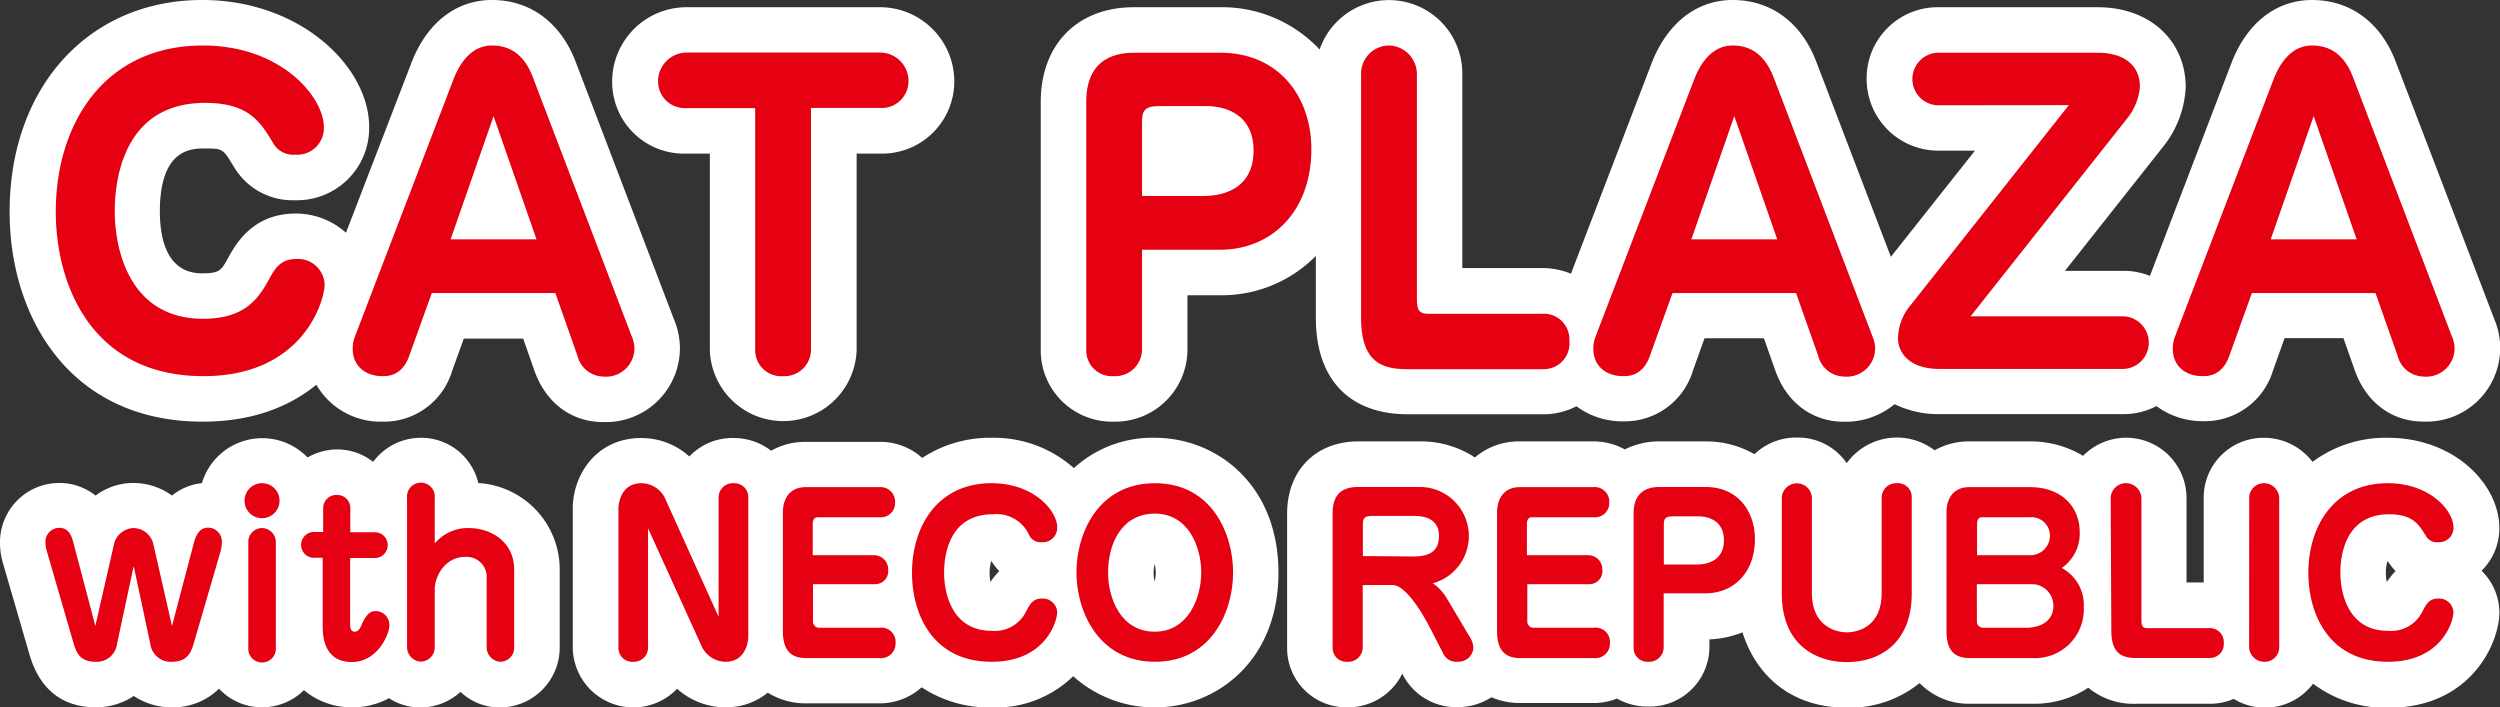
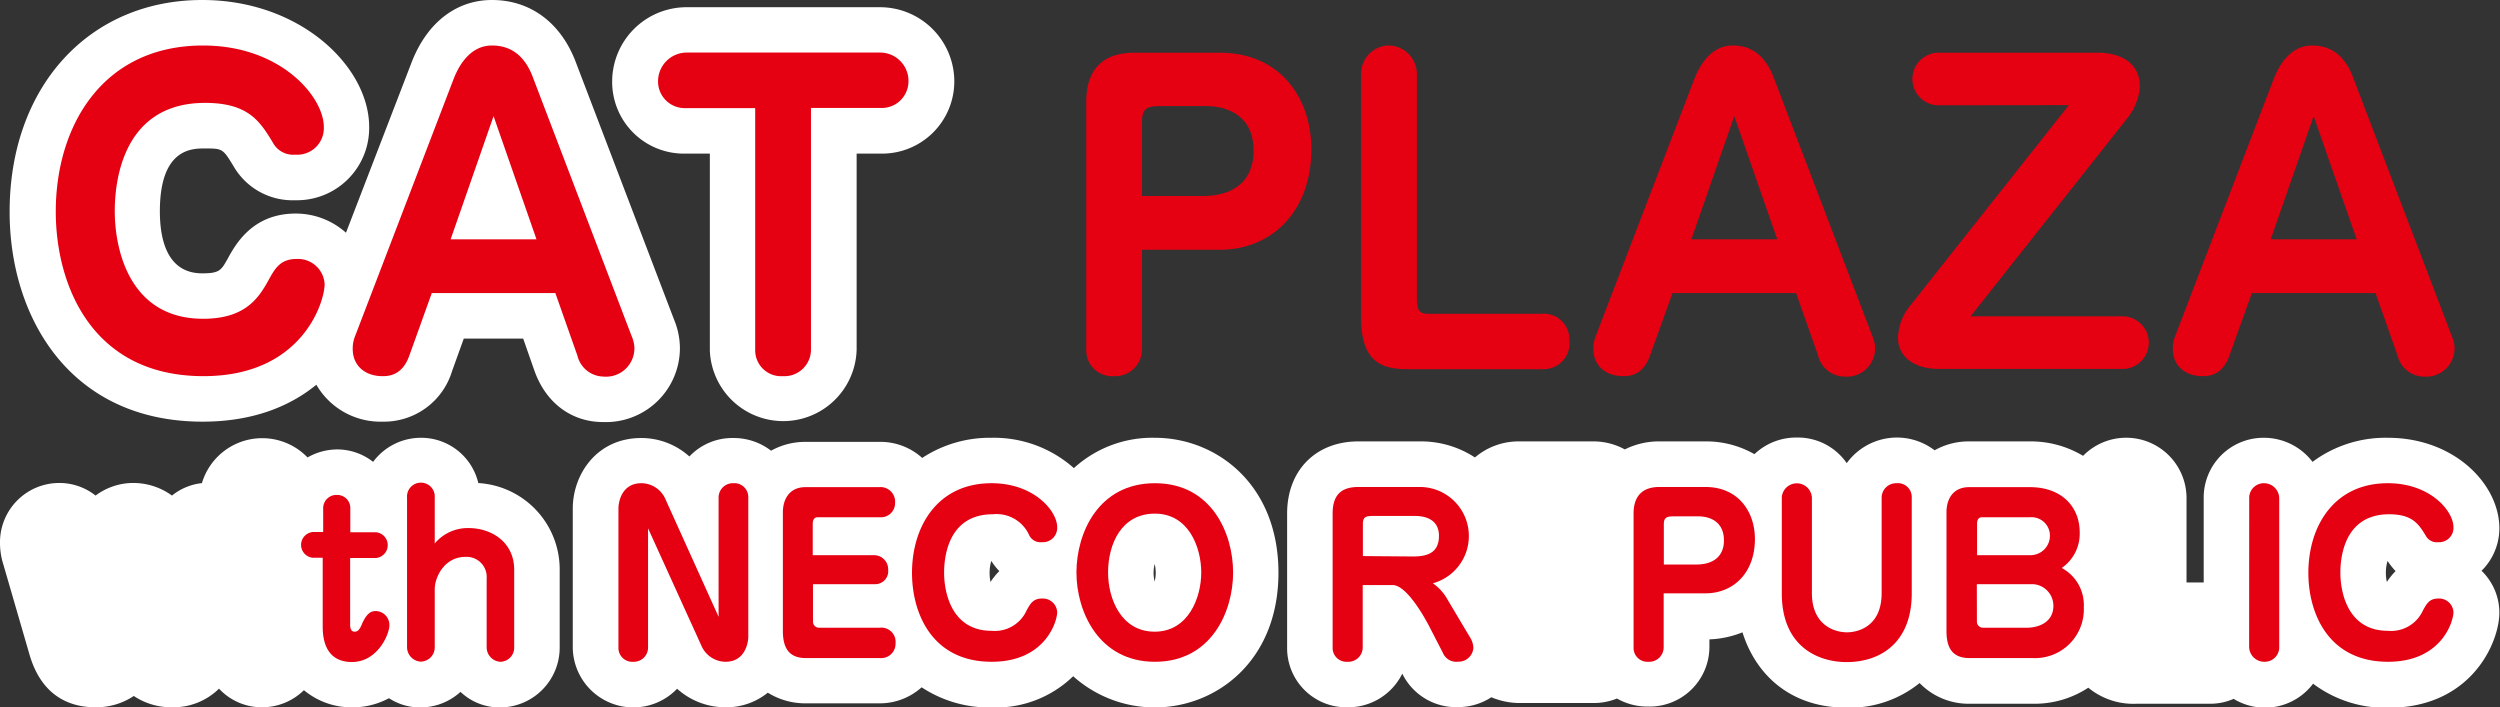
<svg xmlns="http://www.w3.org/2000/svg" id="レイヤー_2" data-name="レイヤー 2" viewBox="0 0 311.51 88.15">
  <rect x="0" y="0" width="311.51" height="88.15" fill="#333333" stroke="none" />
  <defs>
    <style>.cls-1{fill:#fff;}.cls-2{fill:#e50012;}</style>
  </defs>
  <path class="cls-1" d="M25.25,52.54c6.31,0,10.92-1.94,14.17-4.6a9.23,9.23,0,0,0,8.23,4.6,8.87,8.87,0,0,0,8.68-6.3l1.46-4.05h7.4l1.42,4.05c1.44,4,4.63,6.35,8.54,6.35a9.23,9.23,0,0,0,9.57-9.27A9.39,9.39,0,0,0,84,39.85L71.76,7.78C69.9,2.83,66.09,0,61.3,0c-4.42,0-8.07,2.79-10,7.74L43.11,29a9.37,9.37,0,0,0-6.26-2.39c-5.4,0-7.5,3.84-8.51,5.68-.78,1.39-1,1.77-3.14,1.77-4.37,0-5.28-4.2-5.28-7.73,0-7.83,4-7.83,5.58-7.83,2.22,0,2.26,0,3.6,2.21l.09.15a8.49,8.49,0,0,0,7.61,4.09A9,9,0,0,0,46,15.82C46,8.34,37.47,0,25.2,0c-14.14,0-24,10.84-24,26.37C1.18,39.4,8.62,52.54,25.25,52.54Z" />
  <path class="cls-1" d="M85.45,19.14h3V43.67a9.15,9.15,0,0,0,18.29-.1V19.14h3a9,9,0,0,0,9.17-8.92A9.26,9.26,0,0,0,109.7.9H85.45A9.27,9.27,0,0,0,76.28,10,8.94,8.94,0,0,0,85.45,19.14Z" />
-   <path class="cls-1" d="M138.75,52.54a9,9,0,0,0,9.21-9V36.79h4a16.48,16.48,0,0,0,12-4.9v7.73c0,7.64,4.18,12,11.47,12h17a8.86,8.86,0,0,0,4-1,9.57,9.57,0,0,0,5.83,1.88,8.87,8.87,0,0,0,8.68-6.3l1.45-4.05h7.4l1.43,4.05c1.43,4,4.62,6.35,8.54,6.35a9.54,9.54,0,0,0,6.31-2.19,12.35,12.35,0,0,0,5.63,1.24h23a8.75,8.75,0,0,0,4-1,9.67,9.67,0,0,0,5.83,1.88,8.88,8.88,0,0,0,8.69-6.3l1.45-4.05H292l1.43,4.05c1.43,4,4.62,6.35,8.54,6.35a9.18,9.18,0,0,0,8.84-12.74L298.55,7.78C296.7,2.83,292.89,0,288.09,0c-4.41,0-8.06,2.79-10,7.74l-10.2,26.64a8.61,8.61,0,0,0-3.2-.63h-7.39l12.21-15.44a12.82,12.82,0,0,0,2.84-7.49C272.31,5,267.82.9,261.4.9h-20a8.86,8.86,0,0,0-8.81,8.87,8.93,8.93,0,0,0,8.81,9h4.69L235.61,32,226.35,7.78C224.5,2.83,220.69,0,215.9,0c-4.42,0-8.07,2.79-10.05,7.74L195.75,34.1a9.68,9.68,0,0,0-3.65-.7h-9.89V9.22a9.14,9.14,0,0,0-17.78-3.05A16.66,16.66,0,0,0,152,.9H141.3c-7.06,0-11.62,4.64-11.62,11.82v31A8.88,8.88,0,0,0,138.75,52.54Z" />
  <path class="cls-1" d="M59.6,60.19a7.32,7.32,0,0,0-7.11-5.64,7.43,7.43,0,0,0-6,3A7.25,7.25,0,0,0,42,56a7.54,7.54,0,0,0-3.68,1,7.84,7.84,0,0,0-13.16,3.2,7.13,7.13,0,0,0-3.73,1.55,8.21,8.21,0,0,0-4.81-1.57,7.84,7.84,0,0,0-4.71,1.57,7.27,7.27,0,0,0-4.52-1.57A7.39,7.39,0,0,0,0,67.69a8.84,8.84,0,0,0,.41,2.62l3.28,11.3C5.28,87,9,88.13,11.9,88.13a8.4,8.4,0,0,0,4.77-1.41,8.39,8.39,0,0,0,4.76,1.41,8.11,8.11,0,0,0,5.86-2.32,7.27,7.27,0,0,0,5.3,2.32A7.44,7.44,0,0,0,37.87,86a9.3,9.3,0,0,0,6,2.14A9.61,9.61,0,0,0,48.47,87a7.06,7.06,0,0,0,3.91,1.15,7.43,7.43,0,0,0,5-1.94,7.07,7.07,0,0,0,4.93,1.94,7.46,7.46,0,0,0,7.43-7.46V71A10.78,10.78,0,0,0,59.6,60.19Z" />
  <path class="cls-1" d="M143.9,54.55a14.5,14.5,0,0,0-10.09,3.78,15,15,0,0,0-10.26-3.78,15.36,15.36,0,0,0-8.64,2.51,7.76,7.76,0,0,0-5.38-2h-9.15a8.69,8.69,0,0,0-4.3,1.1,7.62,7.62,0,0,0-4.69-1.58,7.35,7.35,0,0,0-5.49,2.3,8.94,8.94,0,0,0-6-2.3c-5.54,0-8.53,4.53-8.53,8.8V80.73a7.55,7.55,0,0,0,13,5.09,9,9,0,0,0,6,2.31,8.2,8.2,0,0,0,5.3-1.82,8.86,8.86,0,0,0,4.75,1.33h9.2a7.8,7.8,0,0,0,5.22-2,15.25,15.25,0,0,0,8.71,2.51,13.81,13.81,0,0,0,10.17-3.89,15.24,15.24,0,0,0,10.16,3.89c7.66,0,15.42-5.77,15.42-16.79S151.56,54.55,143.9,54.55Zm-20.47,18a5.17,5.17,0,0,1-.12-1.14,5,5,0,0,1,.21-1.52,7.33,7.33,0,0,0,1,1.27A8.73,8.73,0,0,0,123.43,72.5Zm20.45-.07a4.37,4.37,0,0,1-.14-1.09,4.5,4.5,0,0,1,.14-1.12,5.15,5.15,0,0,1,.13,1.12A4.4,4.4,0,0,1,143.88,72.43Z" />
  <path class="cls-1" d="M297.53,54.55a15.23,15.23,0,0,0-9.38,3,7.62,7.62,0,0,0-6.09-3,7.45,7.45,0,0,0-7.47,7.58V72.58h-2.14V62.13a7.52,7.52,0,0,0-12.89-5.33A12.68,12.68,0,0,0,252.93,55h-7.56a8.63,8.63,0,0,0-4.31,1.11,7.73,7.73,0,0,0-10.95,1.6,7.39,7.39,0,0,0-6.23-3.19,7.55,7.55,0,0,0-5.27,2.07,12.12,12.12,0,0,0-6.1-1.59h-5.75a9.49,9.49,0,0,0-4.3,1,8.13,8.13,0,0,0-3.94-1h-9.15a8.41,8.41,0,0,0-5.59,2,12.26,12.26,0,0,0-6.86-2h-7.66c-5.31,0-8.88,3.61-8.88,9V80.73a7.37,7.37,0,0,0,7.5,7.4,7.51,7.51,0,0,0,6.85-4.19l0,0a7.46,7.46,0,0,0,6.93,4.17,7.62,7.62,0,0,0,4.17-1.23,9.16,9.16,0,0,0,3.58.72h9.2a7.72,7.72,0,0,0,2.87-.56,7.66,7.66,0,0,0,3.88,1A7.45,7.45,0,0,0,213,80.67v-1a12.26,12.26,0,0,0,4.12-.88c1.59,5.09,5.79,9.39,13,9.39a13.86,13.86,0,0,0,9.07-3.07,8.51,8.51,0,0,0,6.27,2.58h7.9a12.18,12.18,0,0,0,6.85-2,8.83,8.83,0,0,0,6,2h9.18a7.28,7.28,0,0,0,2.93-.61,7.5,7.5,0,0,0,9.9-1.89,15,15,0,0,0,9.39,3c10.34,0,13.82-8.14,13.82-11.85a7.28,7.28,0,0,0-2.22-5.22,7.44,7.44,0,0,0,2.22-5.37C311.38,60.31,305.82,54.55,297.53,54.55Zm-.11,18a5.12,5.12,0,0,1-.13-1.14,5,5,0,0,1,.21-1.52,8.41,8.41,0,0,0,1,1.27A9.22,9.22,0,0,0,297.42,72.5Z" />
  <path class="cls-2" d="M40.35,15.82a3.31,3.31,0,0,1-3.55,3.45A2.87,2.87,0,0,1,34,17.77c-1.6-2.65-3.05-4.95-8.45-4.95-10.8,0-11.25,10.85-11.25,13.5,0,4.8,1.85,13.4,11,13.4,5.05,0,6.8-2.35,8.1-4.7.85-1.55,1.5-2.75,3.55-2.75a3.32,3.32,0,0,1,3.5,3.15c0,2.1-2.7,11.45-15.1,11.45-13.9,0-18.4-11.35-18.4-20.5,0-10.7,5.85-20.7,18.35-20.7C35,5.67,40.35,12.07,40.35,15.82Z" />
  <path class="cls-2" d="M69.2,36.52H53.8L51,44.32c-.9,2.55-2.7,2.55-3.35,2.55-2.1,0-3.7-1.25-3.7-3.4a4.12,4.12,0,0,1,.3-1.6l12.3-32.1c.5-1.25,1.85-4.1,4.75-4.1,2,0,4,.9,5.15,4.1L78.7,41.87a4.07,4.07,0,0,1,.35,1.45,3.54,3.54,0,0,1-3.9,3.6,3.4,3.4,0,0,1-3.2-2.6Zm-13.05-6.7h10.7L61.5,14.47Z" />
  <path class="cls-2" d="M101.05,43.57a3.31,3.31,0,0,1-3.5,3.3,3.23,3.23,0,0,1-3.45-3.2V13.47H85.45A3.32,3.32,0,0,1,82,10a3.58,3.58,0,0,1,3.5-3.45H109.7a3.54,3.54,0,0,1,3.5,3.65,3.33,3.33,0,0,1-3.5,3.25h-8.65Z" />
  <path class="cls-2" d="M142.3,43.57a3.35,3.35,0,0,1-3.55,3.3,3.2,3.2,0,0,1-3.4-3.2V12.72c0-4.5,2.5-6.15,6-6.15H152c7.55,0,11.4,5.7,11.4,12,0,7.85-5,12.55-11.4,12.55H142.3Zm7.6-19.15c3.55,0,6.3-1.65,6.3-5.65,0-4.45-3.4-5.55-5.9-5.55h-5.6c-1.7,0-2.4.2-2.4,1.95v9.25Z" />
  <path class="cls-2" d="M169.6,9.22a3.5,3.5,0,0,1,3.55-3.55,3.57,3.57,0,0,1,3.4,3.55V37c0,1.6.2,2.1,1.45,2.1h14.1a3.19,3.19,0,0,1,3.45,3.35A3.21,3.21,0,0,1,192.4,46h-17c-3,0-5.8-.7-5.8-6.35Z" />
  <path class="cls-2" d="M223.8,36.52H208.4l-2.81,7.8c-.89,2.55-2.7,2.55-3.34,2.55-2.11,0-3.71-1.25-3.71-3.4a4.12,4.12,0,0,1,.3-1.6l12.31-32.1c.5-1.25,1.85-4.1,4.75-4.1,2,0,3.95.9,5.15,4.1l12.25,32.1a4.07,4.07,0,0,1,.35,1.45,3.54,3.54,0,0,1-3.9,3.6,3.4,3.4,0,0,1-3.2-2.6Zm-13.05-6.7h10.7L216.1,14.47Z" />
  <path class="cls-2" d="M241.39,13.12a3.28,3.28,0,0,1,0-6.55h20c3.05,0,5.25,1.4,5.25,4.25a7.17,7.17,0,0,1-1.6,3.95L245.54,39.42h19.11a3.28,3.28,0,0,1,0,6.55h-23c-3.7,0-5.15-2-5.15-3.8A6.54,6.54,0,0,1,238.09,38l19.7-24.9Z" />
  <path class="cls-2" d="M296,36.52H280.59l-2.8,7.8c-.9,2.55-2.7,2.55-3.35,2.55-2.1,0-3.7-1.25-3.7-3.4a4.12,4.12,0,0,1,.3-1.6l12.3-32.1c.5-1.25,1.85-4.1,4.75-4.1,2,0,4,.9,5.16,4.1l12.25,32.1a4.07,4.07,0,0,1,.35,1.45,3.54,3.54,0,0,1-3.9,3.6,3.4,3.4,0,0,1-3.2-2.6Zm-13.06-6.7h10.71l-5.36-15.35Z" />
-   <path class="cls-2" d="M16.66,70.53l-2.08,9.71a2.54,2.54,0,0,1-2.67,2.22c-2.06,0-2.43-1.27-2.79-2.46L5.83,68.66a3.7,3.7,0,0,1-.16-1,1.73,1.73,0,0,1,1.7-1.89c.65,0,1.35.27,1.73,1.68L11.88,78l2.35-10.31A2.61,2.61,0,0,1,16.6,65.8a2.58,2.58,0,0,1,2.49,1.92L21.43,78l2.78-10.55c.17-.57.57-1.7,1.7-1.7a1.72,1.72,0,0,1,1.73,1.86,4.07,4.07,0,0,1-.13,1L24.19,80c-.33,1.13-.73,2.46-2.76,2.46a2.56,2.56,0,0,1-2.7-2.22Z" />
-   <path class="cls-2" d="M34.83,62.37a2.18,2.18,0,1,1-2.19-2.16A2.17,2.17,0,0,1,34.83,62.37ZM34.37,80.7a1.72,1.72,0,1,1-3.43,0V67.58A1.72,1.72,0,0,1,32.7,65.8a1.75,1.75,0,0,1,1.67,1.78Z" />
  <path class="cls-2" d="M39,69.5a1.61,1.61,0,0,1,0-3.21h1.27V63.35A1.65,1.65,0,0,1,42,61.67a1.63,1.63,0,0,1,1.65,1.65v3h3.18a1.61,1.61,0,0,1,0,3.21H43.63v8.34c0,.33.08.84.54.84s.67-.3,1-1.11c.57-1.21,1.08-1.46,1.65-1.46a1.73,1.73,0,0,1,1.7,1.76c0,1.16-1.49,4.59-4.67,4.59-3.54,0-3.64-3.32-3.64-4.48V69.5Z" />
  <path class="cls-2" d="M64.07,80.67a1.75,1.75,0,0,1-1.76,1.79,1.81,1.81,0,0,1-1.67-1.81V72.06A2.5,2.5,0,0,0,58,69.39c-2.67,0-3.83,2.59-3.83,4v7.26a1.77,1.77,0,0,1-1.78,1.79,1.81,1.81,0,0,1-1.67-1.81V62a1.73,1.73,0,1,1,3.45,0v5.72A5.37,5.37,0,0,1,58.4,65.8c2.81,0,5.67,1.73,5.67,5.19Z" />
  <path class="cls-2" d="M80.75,65.83V80.67a1.77,1.77,0,0,1-1.86,1.79,1.72,1.72,0,0,1-1.83-1.73V63.35c0-.73.37-3.14,2.86-3.14a3.29,3.29,0,0,1,3,2l6.62,14.65V62a1.78,1.78,0,0,1,1.86-1.79,1.73,1.73,0,0,1,1.84,1.73V79.33c0,.72-.38,3.13-2.84,3.13a3.31,3.31,0,0,1-3-2Z" />
  <path class="cls-2" d="M108.89,69.18A1.76,1.76,0,0,1,110.67,71,1.62,1.62,0,0,1,109,72.79H101.3v4.67a.76.76,0,0,0,.78.76h7.51a1.77,1.77,0,0,1,2,1.92A1.8,1.8,0,0,1,109.64,82h-9.2c-1.92,0-2.89-1-2.89-3.37V63.83c0-1.54.75-3.13,2.83-3.13h9.15a1.82,1.82,0,0,1,2,1.94,1.76,1.76,0,0,1-1.92,1.81h-7.72c-.48,0-.62.41-.62.81v3.92Z" />
  <path class="cls-2" d="M131.73,65.69a1.79,1.79,0,0,1-1.92,1.87,1.57,1.57,0,0,1-1.54-.81,4.45,4.45,0,0,0-4.56-2.67c-5.83,0-6.07,5.85-6.07,7.28,0,2.59,1,7.24,5.91,7.24a4.34,4.34,0,0,0,4.37-2.54c.46-.84.81-1.48,1.92-1.48a1.79,1.79,0,0,1,1.89,1.7c0,1.13-1.46,6.18-8.16,6.18-7.5,0-9.93-6.13-9.93-11.07,0-5.78,3.16-11.18,9.91-11.18C128.84,60.21,131.73,63.67,131.73,65.69Z" />
  <path class="cls-2" d="M134.13,71.34c0-4.92,2.73-11.13,9.78-11.13s9.74,6.24,9.74,11.13-2.73,11.12-9.74,11.12S134.13,76.19,134.13,71.34Zm3.94,0c0,3.26,1.62,7.37,5.81,7.37s5.8-4.24,5.8-7.37S148.12,64,143.91,64,138.07,67.83,138.07,71.34Z" />
  <path class="cls-2" d="M169.8,80.67a1.8,1.8,0,0,1-1.92,1.79,1.72,1.72,0,0,1-1.83-1.73V64c0-2.16.91-3.32,3.21-3.32h7.66a6.11,6.11,0,0,1,1.62,12,6,6,0,0,1,1.81,2l2.78,4.67a2.74,2.74,0,0,1,.46,1.35,1.85,1.85,0,0,1-1.91,1.75,1.81,1.81,0,0,1-1.89-1.1l-1.6-3.11c-.89-1.73-3-5.34-4.67-5.34H169.8Zm6.26-11.33c1.81,0,3.24-.46,3.24-2.57,0-1.86-1.4-2.48-3-2.48h-5.19c-.91,0-1.29.11-1.29,1v4Z" />
-   <path class="cls-2" d="M197.88,69.18A1.76,1.76,0,0,1,199.66,71,1.62,1.62,0,0,1,198,72.79h-7.69v4.67a.76.76,0,0,0,.78.76h7.51a1.77,1.77,0,0,1,2,1.92A1.8,1.8,0,0,1,198.63,82h-9.2c-1.92,0-2.89-1-2.89-3.37V63.83c0-1.54.75-3.13,2.83-3.13h9.15a1.82,1.82,0,0,1,2,1.94,1.76,1.76,0,0,1-1.92,1.81h-7.72c-.48,0-.62.41-.62.81v3.92Z" />
  <path class="cls-2" d="M207.3,80.67a1.81,1.81,0,0,1-1.92,1.79,1.72,1.72,0,0,1-1.83-1.73V64c0-2.43,1.35-3.32,3.21-3.32h5.75c4.08,0,6.16,3.08,6.16,6.48,0,4.24-2.7,6.77-6.16,6.77H207.3Zm4.1-10.33c1.92,0,3.41-.89,3.41-3,0-2.41-1.84-3-3.19-3h-3c-.92,0-1.3.11-1.3,1v5Z" />
  <path class="cls-2" d="M234.46,62a1.81,1.81,0,0,1,1.89-1.79,1.72,1.72,0,0,1,1.86,1.73v12c0,6.1-3.86,8.56-8.12,8.56-3.4,0-8.07-1.81-8.07-8.56v-12a1.88,1.88,0,0,1,3.75.06V73.9c0,4,2.81,4.89,4.37,4.89,1.11,0,4.32-.52,4.32-4.89Z" />
  <path class="cls-2" d="M245.43,82c-2.16,0-2.89-1.27-2.89-3.37V63.83c0-1.67.83-3.13,2.83-3.13h7.56c3.94,0,6.21,2.43,6.21,5.64a5.18,5.18,0,0,1-2.24,4.43,5.24,5.24,0,0,1,2.75,4.88A6.08,6.08,0,0,1,253.33,82ZM253,69.18a2.43,2.43,0,0,0,2.43-2.49,2.3,2.3,0,0,0-2.46-2.24h-6c-.49,0-.62.41-.62.81v3.92Zm-6.67,8.28a.76.76,0,0,0,.78.76h5.4c1.59,0,3.35-.73,3.35-2.73a2.69,2.69,0,0,0-2.54-2.7h-7Z" />
-   <path class="cls-2" d="M263,62.13A1.9,1.9,0,0,1,265,60.21a1.93,1.93,0,0,1,1.83,1.92v15c0,.87.11,1.14.78,1.14h7.62a1.72,1.72,0,0,1,1.86,1.8,1.74,1.74,0,0,1-1.7,1.92h-9.18c-1.62,0-3.13-.38-3.13-3.43Z" />
  <path class="cls-2" d="M280.26,62.13a1.83,1.83,0,0,1,1.8-1.92A1.9,1.9,0,0,1,284,62.13V80.54a1.81,1.81,0,0,1-1.84,1.92,1.89,1.89,0,0,1-1.91-1.92Z" />
  <path class="cls-2" d="M305.71,65.69a1.79,1.79,0,0,1-1.92,1.87,1.55,1.55,0,0,1-1.53-.81c-.87-1.43-1.65-2.67-4.56-2.67-5.84,0-6.08,5.85-6.08,7.28,0,2.59,1,7.24,5.91,7.24a4.35,4.35,0,0,0,4.38-2.54c.46-.84.81-1.48,1.91-1.48a1.79,1.79,0,0,1,1.89,1.7c0,1.13-1.46,6.18-8.15,6.18-7.5,0-9.93-6.13-9.93-11.07,0-5.78,3.16-11.18,9.9-11.18C302.82,60.21,305.71,63.67,305.71,65.69Z" />
</svg>